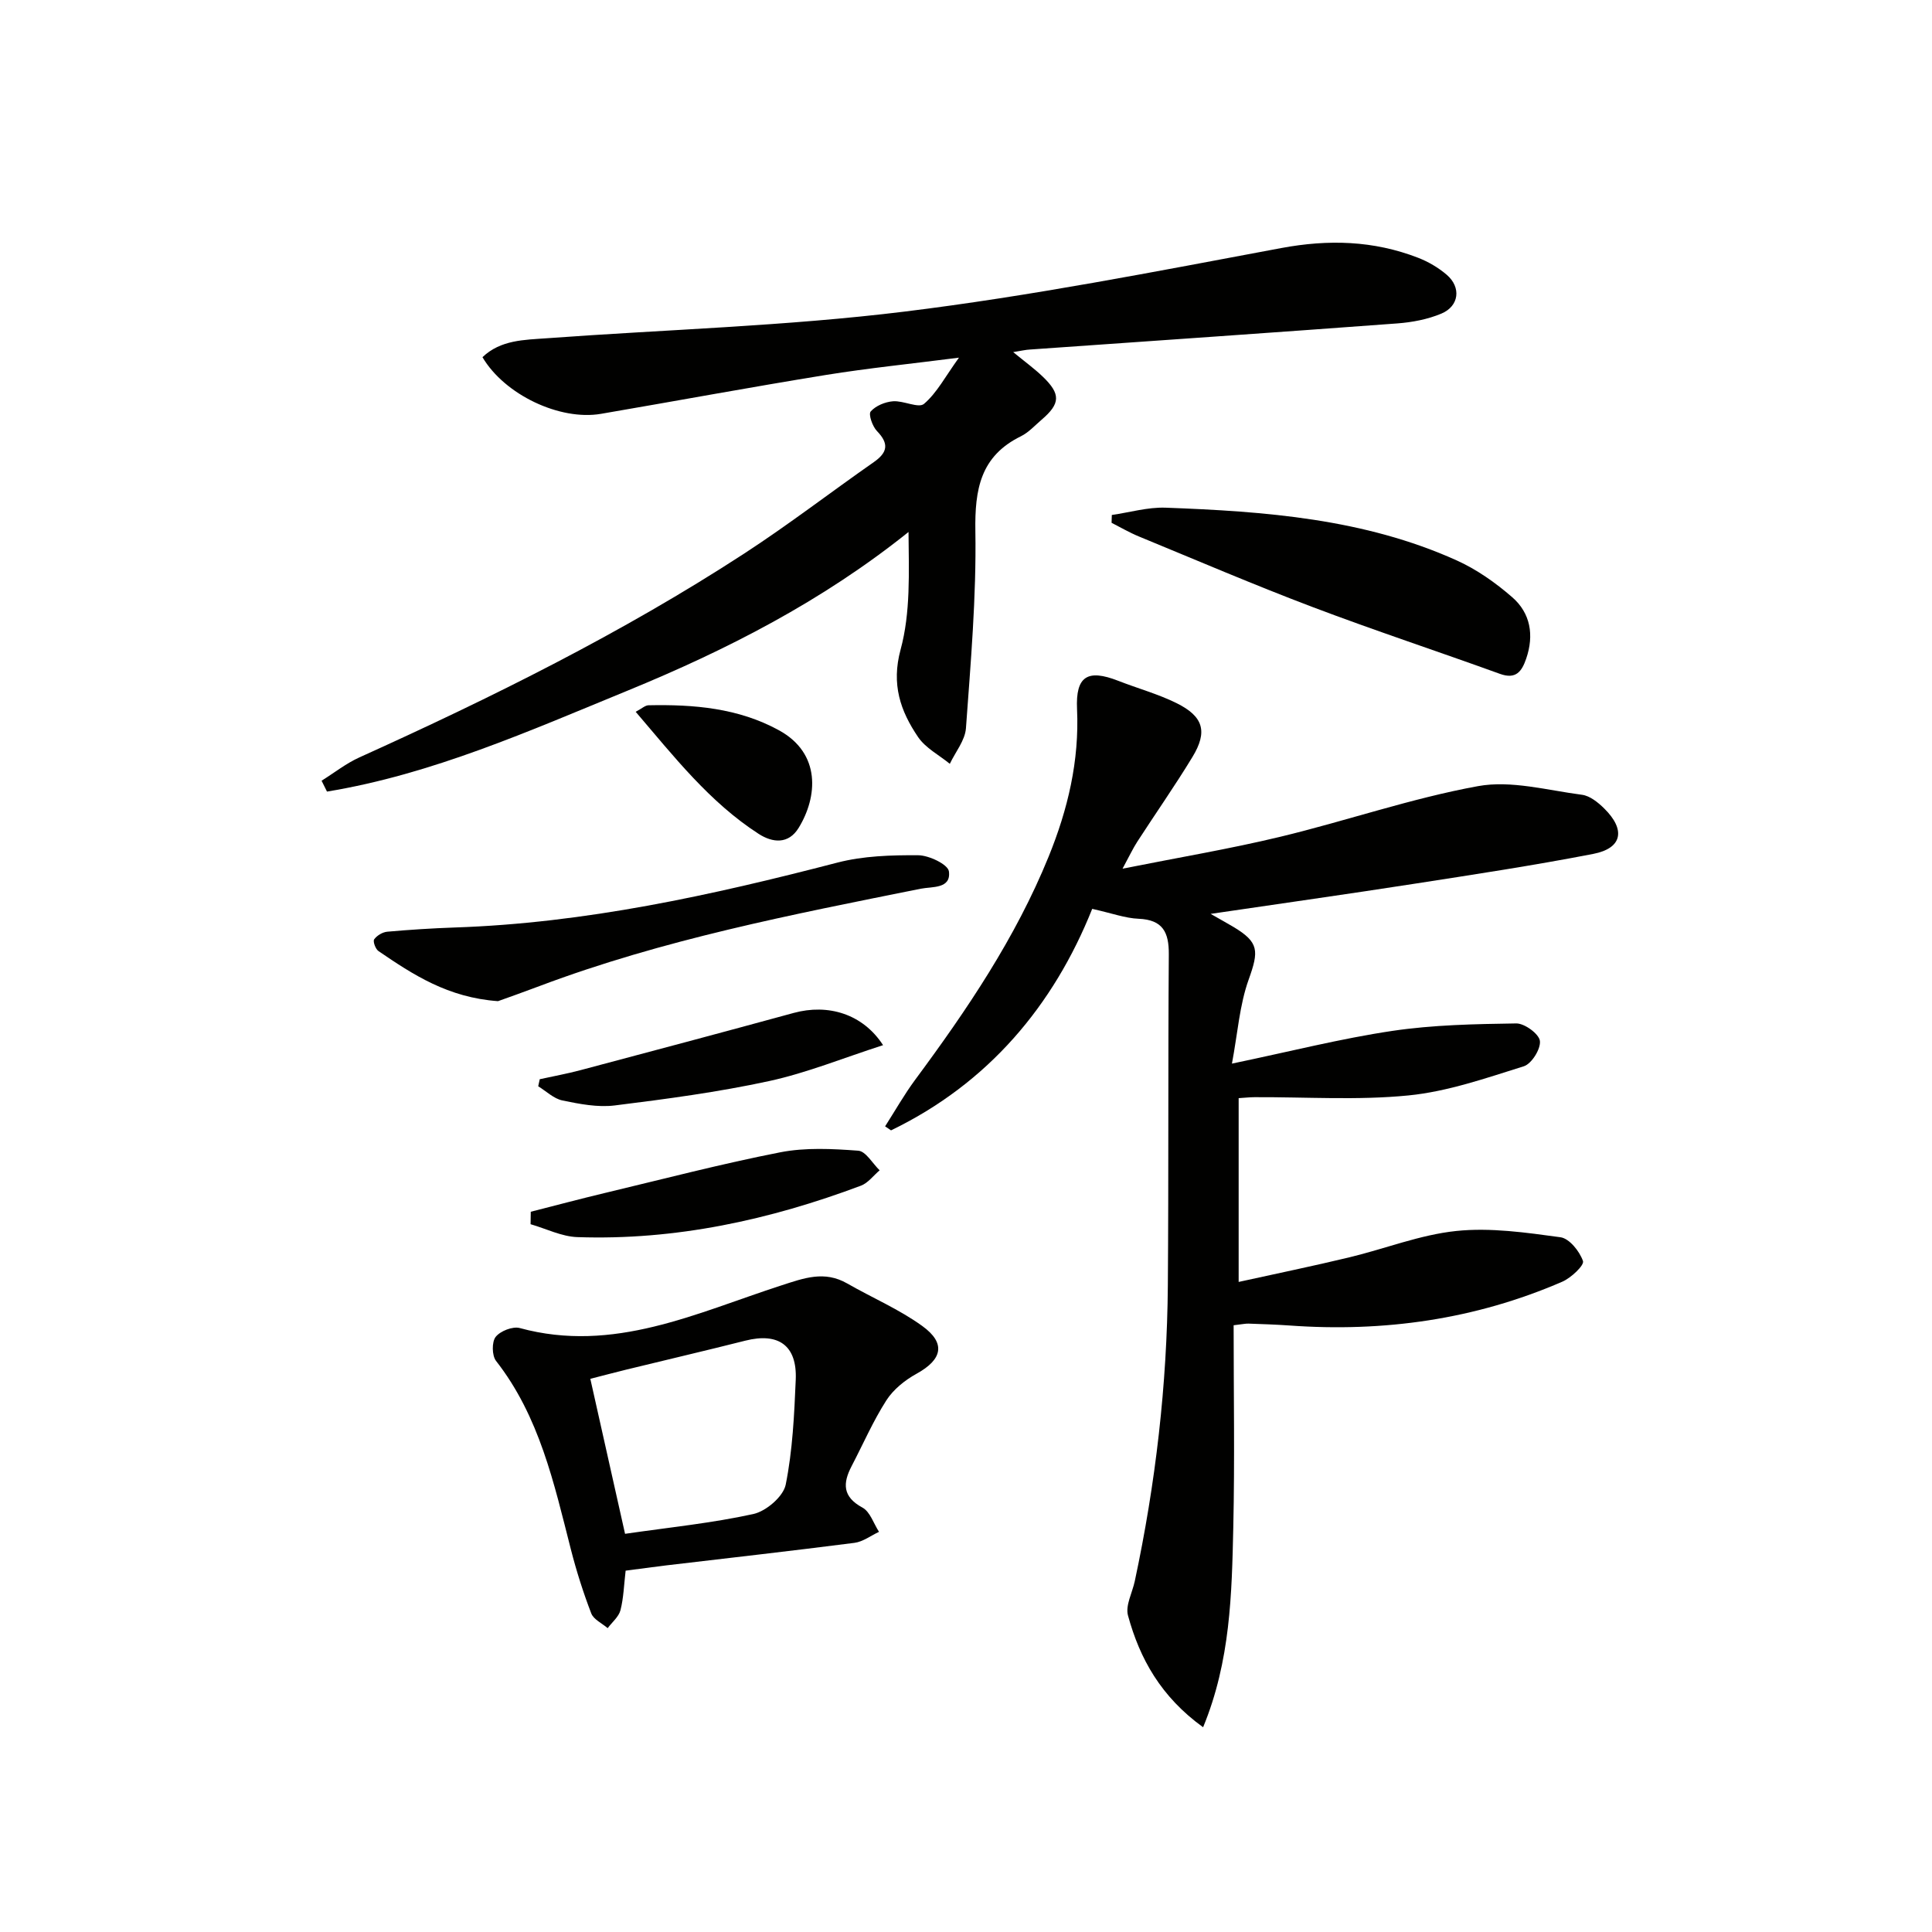
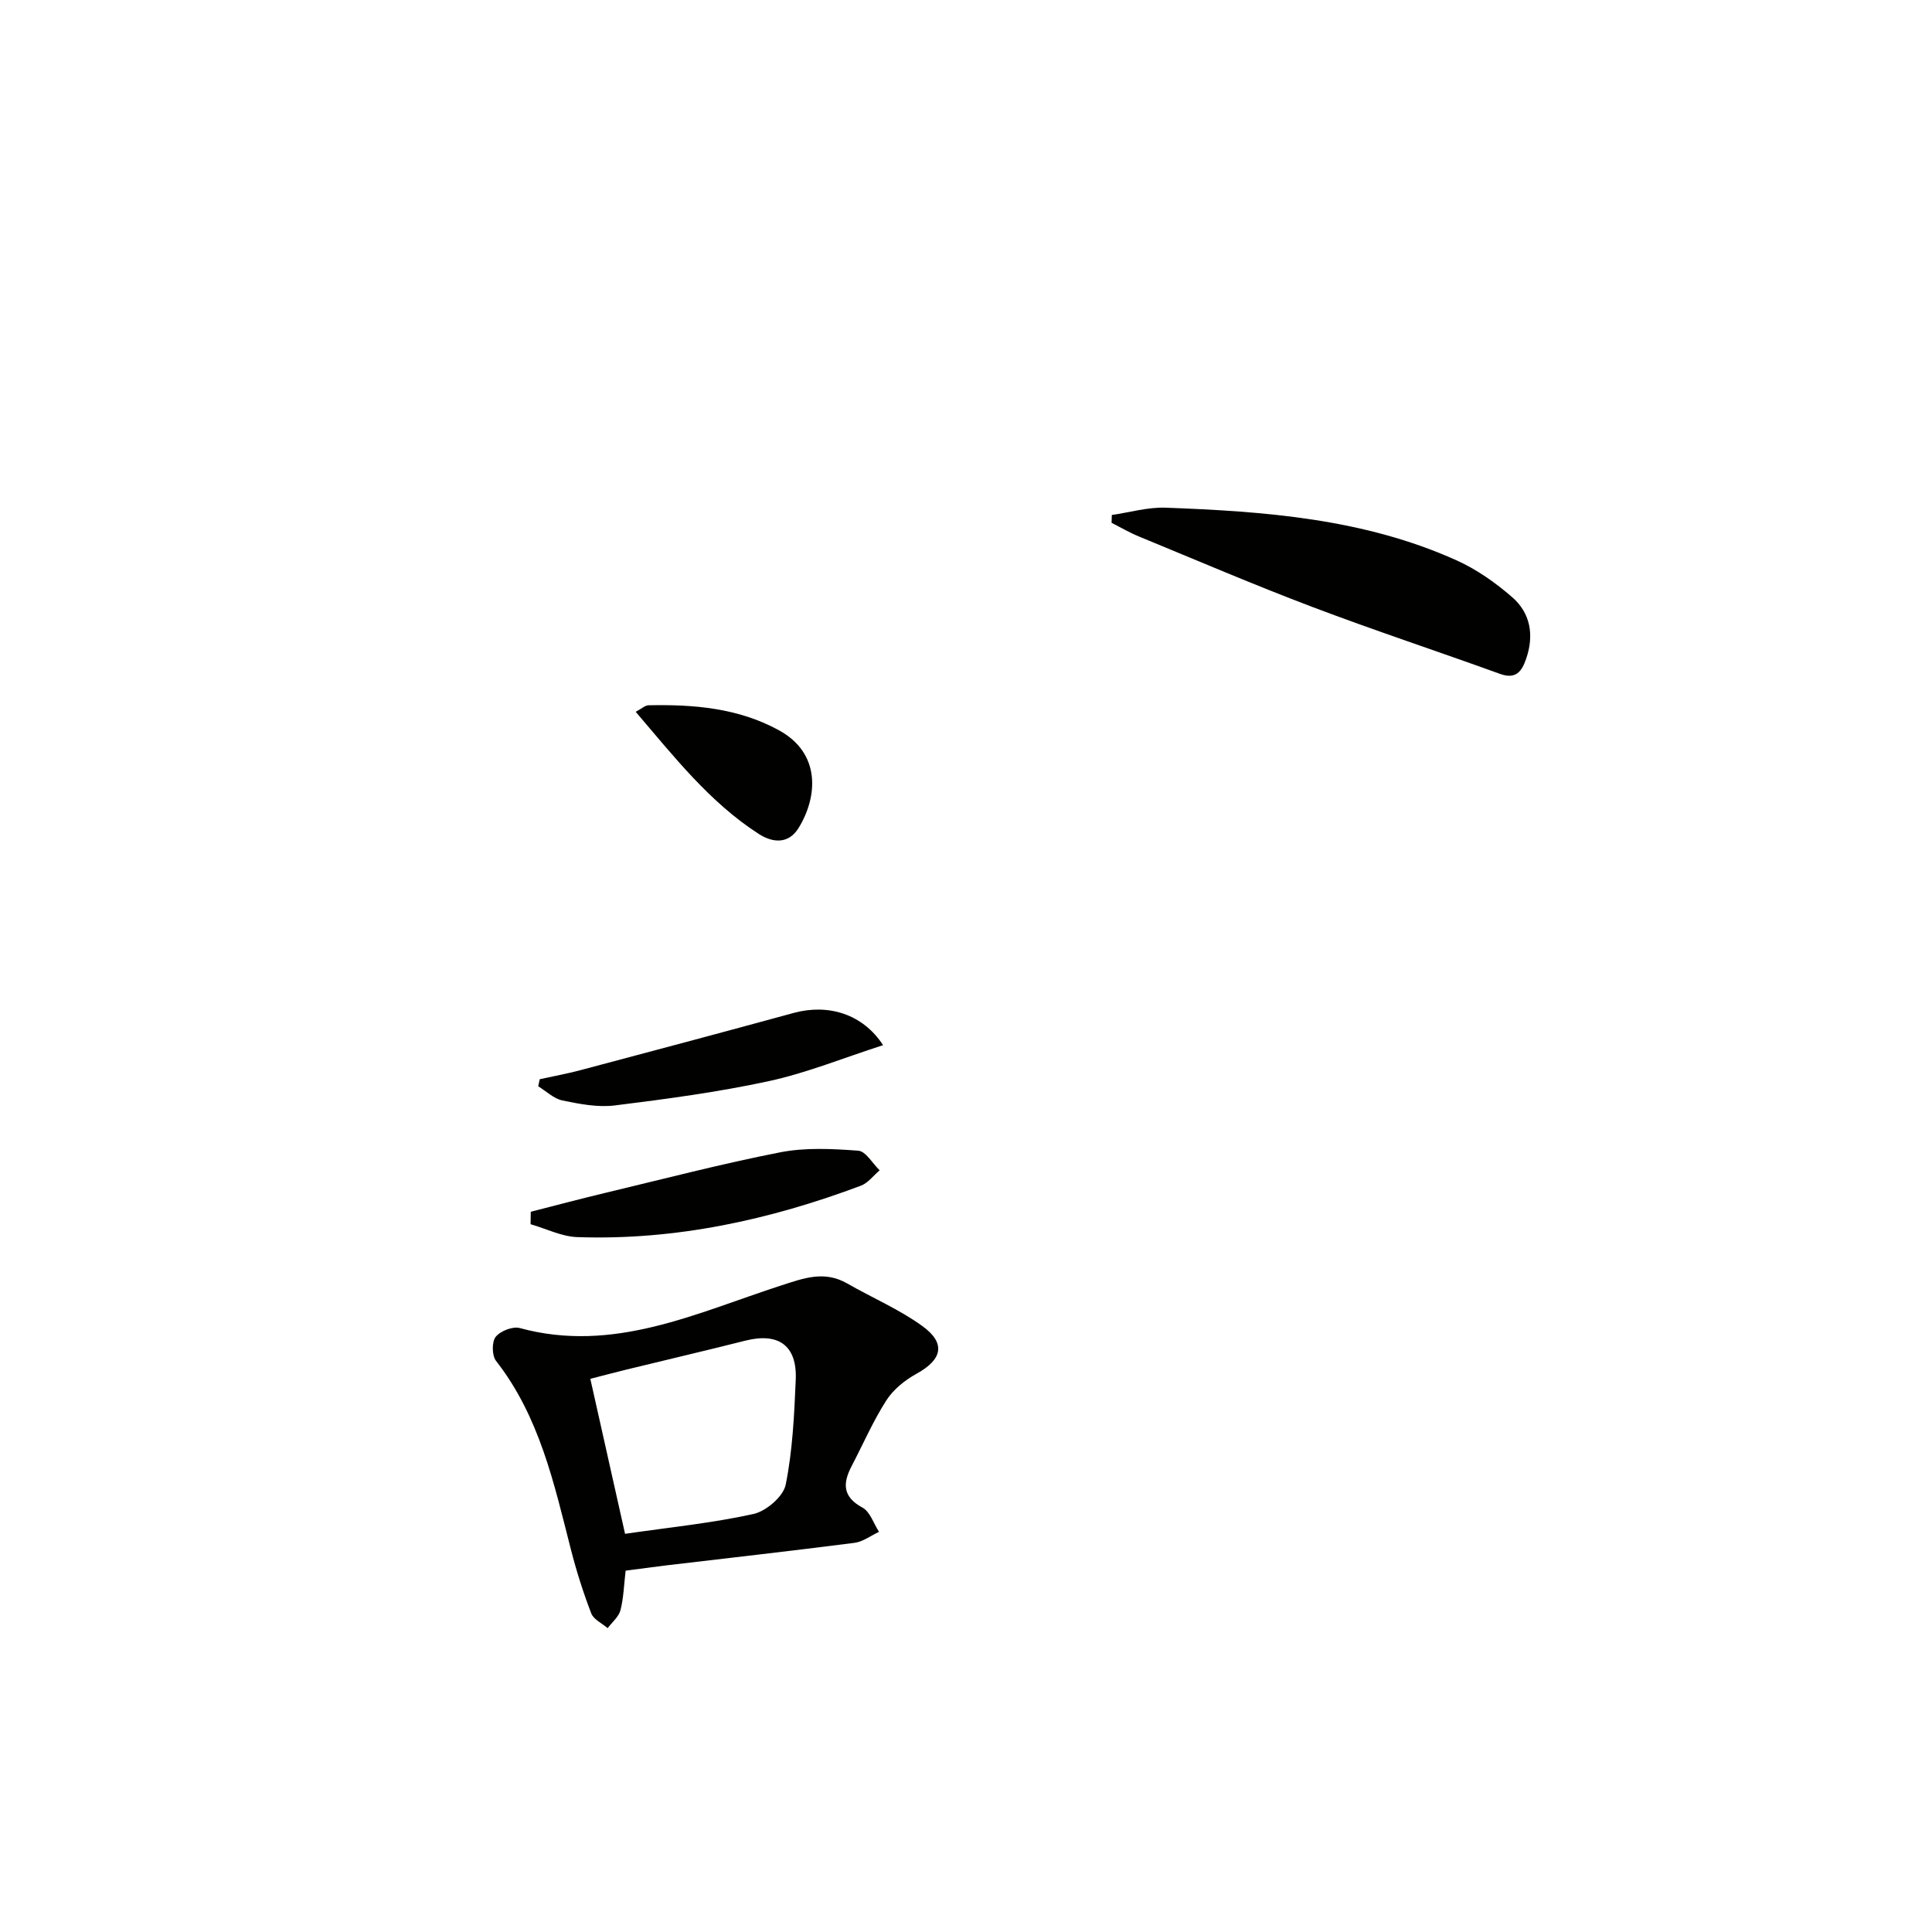
<svg xmlns="http://www.w3.org/2000/svg" enable-background="new 0 0 400 400" viewBox="0 0 400 400">
  <g fill="#010100">
-     <path d="m249.09 357.61c-8.74-6.32-13.11-14.19-15.55-23.13-.57-2.08.89-4.72 1.4-7.1 4.32-20.21 6.69-40.65 6.85-61.31.17-22.82.03-45.65.2-68.48.03-4.57-1.23-7.16-6.26-7.37-2.75-.11-5.47-1.13-9.6-2.05-8 20-21.49 36.11-41.65 45.86-.41-.28-.82-.55-1.23-.83 2.07-3.23 3.97-6.6 6.25-9.68 10.72-14.47 20.75-29.32 27.59-46.12 4-9.83 6.39-19.88 5.9-30.59-.31-6.81 2.16-8.34 8.52-5.86 4.01 1.57 8.22 2.72 12.07 4.62 5.6 2.77 6.49 5.91 3.3 11.16-3.62 5.96-7.63 11.68-11.42 17.54-.88 1.36-1.57 2.84-3.05 5.58 11.68-2.33 22.25-4.1 32.64-6.6 13.71-3.3 27.13-7.97 40.96-10.49 6.85-1.25 14.35.86 21.52 1.79 1.64.21 3.33 1.58 4.59 2.82 4.5 4.43 3.77 8.25-2.25 9.42-12.37 2.4-24.84 4.29-37.29 6.22-13.57 2.11-27.17 4.02-41.93 6.2 2.24 1.28 3.48 1.96 4.69 2.68 5.36 3.21 5.31 4.97 3.18 10.93-1.89 5.27-2.27 11.07-3.46 17.39 12.09-2.52 22.56-5.19 33.18-6.77 8.46-1.26 17.11-1.42 25.69-1.55 1.72-.02 4.71 2.17 4.89 3.62.21 1.65-1.72 4.75-3.33 5.25-7.85 2.46-15.8 5.24-23.91 6.04-10.52 1.04-21.22.31-31.84.36-.98 0-1.95.12-3.29.2v38.05c7.75-1.71 15.34-3.27 22.87-5.08 7.42-1.78 14.69-4.69 22.19-5.47 7.09-.74 14.44.33 21.57 1.3 1.84.25 3.97 2.92 4.66 4.93.3.87-2.46 3.48-4.28 4.27-18.03 7.82-36.94 10.48-56.48 9.07-2.82-.2-5.66-.29-8.49-.39-.63-.02-1.26.13-3.08.34 0 13.97.24 27.9-.07 41.82-.31 13.81-.58 27.67-6.25 41.41z" />
-     <path d="m209.77 72.9c2.54 2.08 4.41 3.44 6.07 5.03 3.81 3.64 3.73 5.62-.2 8.98-1.39 1.19-2.68 2.63-4.28 3.42-8.39 4.12-9.56 11-9.42 19.66.22 13.58-.97 27.2-1.95 40.77-.18 2.53-2.18 4.93-3.34 7.38-2.23-1.82-5.02-3.26-6.57-5.54-3.66-5.4-5.58-10.9-3.62-18.12 2.08-7.65 1.71-15.96 1.64-24.34-17.88 14.33-37.62 24.42-58.19 32.86-20.28 8.31-40.41 17.3-62.21 20.89-.37-.75-.74-1.5-1.12-2.25 2.6-1.62 5.05-3.57 7.81-4.82 27.43-12.4 54.37-25.74 79.64-42.18 9.19-5.98 17.9-12.69 26.89-18.97 2.87-2.01 3.16-3.82.65-6.42-.94-.97-1.81-3.48-1.3-4.06 1.03-1.18 2.98-1.98 4.62-2.11 2.16-.17 5.27 1.5 6.41.54 2.66-2.26 4.39-5.62 7.24-9.57-9.98 1.28-18.81 2.17-27.54 3.58-15.55 2.52-31.04 5.39-46.57 8.05-8.53 1.46-19.96-3.96-24.54-11.73 3.76-3.6 8.67-3.58 13.35-3.92 24.69-1.81 49.51-2.5 74.05-5.52 26.13-3.21 52.05-8.31 77.96-13.15 9.81-1.83 19.12-1.56 28.33 2 2.13.82 4.22 2.05 5.95 3.53 3.03 2.6 2.58 6.49-1.11 8.04-2.84 1.19-6.04 1.8-9.13 2.03-25.36 1.89-50.72 3.62-76.09 5.41-.81.04-1.6.23-3.43.53z" />
    <path d="m129.53 325.19c-.35 2.98-.42 5.66-1.07 8.19-.36 1.37-1.73 2.48-2.65 3.71-1.17-1.01-2.91-1.79-3.4-3.06-1.66-4.32-3.07-8.77-4.22-13.26-3.49-13.67-6.49-27.49-15.49-39.01-.86-1.1-.9-3.93-.08-4.97.96-1.22 3.53-2.23 5-1.83 19.39 5.29 36.55-3.13 54.06-8.8 4.8-1.56 9-3.14 13.73-.43 5.16 2.96 10.73 5.33 15.52 8.79 4.99 3.6 4.15 6.97-1.17 9.9-2.4 1.32-4.8 3.25-6.25 5.51-2.76 4.31-4.82 9.07-7.2 13.63-1.84 3.54-1.89 6.33 2.25 8.57 1.59.86 2.31 3.3 3.43 5.02-1.69.79-3.32 2.05-5.08 2.28-13.01 1.67-26.05 3.14-39.08 4.68-2.77.34-5.53.72-8.3 1.08zm-.12-7.63c9.24-1.34 18.02-2.22 26.57-4.1 2.64-.58 6.19-3.62 6.69-6.07 1.43-7.1 1.77-14.47 2.08-21.75.3-7.07-3.57-9.81-10.44-8.07-8.2 2.07-16.44 3.99-24.66 6-2.5.61-4.99 1.28-7.43 1.9 2.49 11.05 4.83 21.53 7.19 32.09z" />
-     <path d="m230.19 106.62c3.71-.53 7.44-1.64 11.12-1.51 20.59.76 41.11 2.28 60.25 10.9 4.16 1.87 8.07 4.63 11.52 7.63 3.8 3.3 4.57 7.87 2.9 12.73-.91 2.65-2.12 4.35-5.45 3.14-12.92-4.68-25.98-8.98-38.83-13.85-12.09-4.58-23.98-9.68-35.93-14.6-1.94-.8-3.76-1.87-5.63-2.82.03-.54.04-1.08.05-1.62z" />
-     <path d="m103.11 207.28c-10.37-.74-17.6-5.49-24.75-10.37-.62-.42-1.19-2.01-.89-2.43.56-.79 1.73-1.49 2.71-1.58 4.63-.41 9.27-.71 13.91-.87 27.04-.9 53.23-6.67 79.29-13.44 5.37-1.39 11.15-1.56 16.74-1.52 2.23.02 6.14 1.9 6.34 3.33.49 3.66-3.45 3.13-5.82 3.6-26.66 5.35-53.36 10.52-78.93 20.15-3.22 1.22-6.46 2.36-8.6 3.13z" />
+     <path d="m230.19 106.62c3.71-.53 7.44-1.64 11.12-1.51 20.59.76 41.11 2.28 60.25 10.9 4.16 1.87 8.07 4.63 11.52 7.63 3.8 3.3 4.57 7.87 2.9 12.73-.91 2.65-2.12 4.35-5.45 3.14-12.92-4.68-25.98-8.98-38.83-13.85-12.09-4.58-23.98-9.68-35.93-14.6-1.94-.8-3.76-1.87-5.63-2.82.03-.54.04-1.08.05-1.62" />
    <path d="m109.89 250.88c5.15-1.31 10.28-2.68 15.44-3.91 12.06-2.88 24.07-6.02 36.22-8.4 5.22-1.02 10.79-.73 16.15-.33 1.56.12 2.95 2.64 4.42 4.06-1.28 1.08-2.39 2.62-3.87 3.18-18.92 7.1-38.41 11.35-58.72 10.65-3.25-.11-6.45-1.74-9.68-2.67.02-.86.03-1.72.04-2.58z" />
    <path d="m182.83 216.39c-8.24 2.65-15.78 5.74-23.62 7.44-10.52 2.28-21.24 3.71-31.93 5.04-3.53.44-7.29-.3-10.83-1.03-1.8-.37-3.36-1.92-5.02-2.94.11-.49.21-.97.32-1.46 2.81-.62 5.64-1.13 8.41-1.87 14.74-3.91 29.47-7.84 44.19-11.86 7.06-1.92 14.25.16 18.48 6.68z" />
    <path d="m131.61 147.37c1.27-.67 1.95-1.33 2.64-1.35 9.37-.2 18.61.56 27.03 5.18 8.76 4.8 7.99 13.81 4.08 20.19-2.1 3.43-5.37 3.13-8.28 1.26-10.16-6.56-17.49-15.95-25.47-25.28z" />
  </g>
</svg>